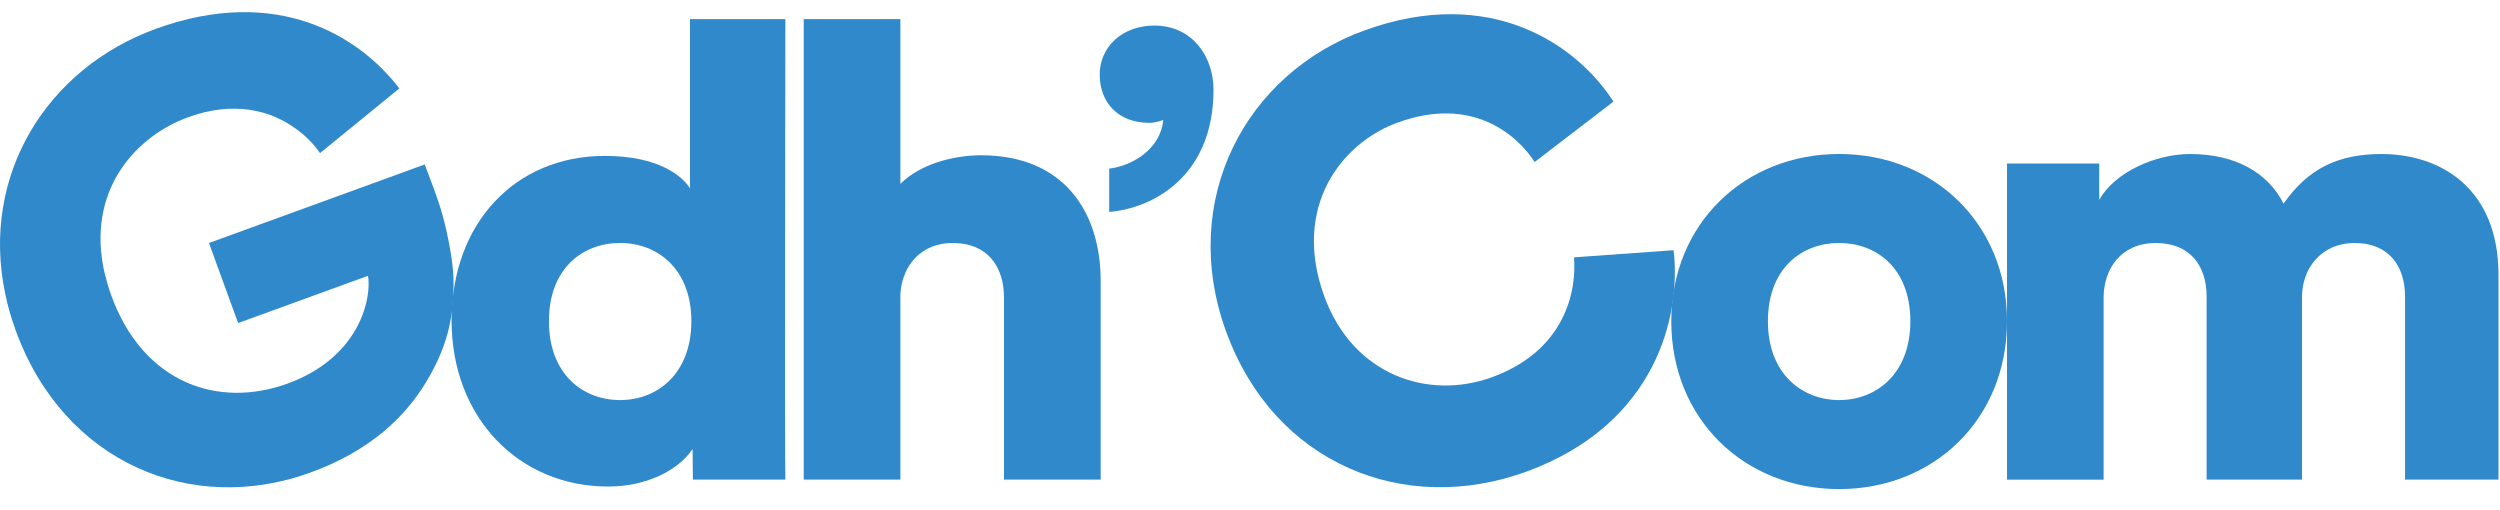
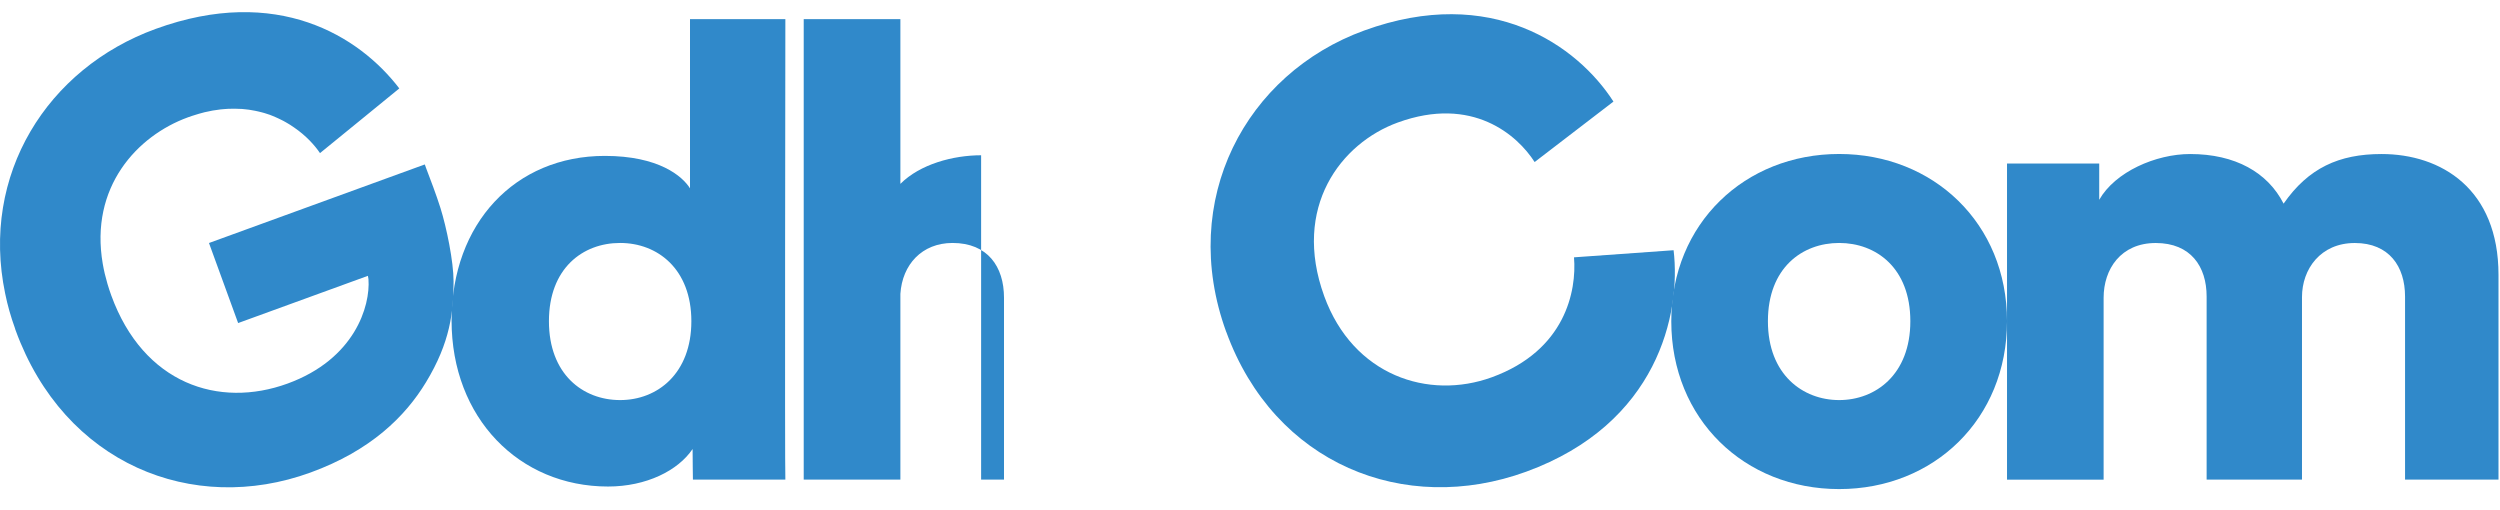
<svg xmlns="http://www.w3.org/2000/svg" width="103" height="21" viewBox="0 0 103 21" fill="none">
  <path d="M32.36 19.759H28.548C28.548 19.595 28.535 19.026 28.535 18.499C27.935 19.391 26.625 20.045 25.051 20.045C21.385 20.045 18.605 17.217 18.605 13.208C18.605 9.2 21.224 6.423 24.918 6.423C27.146 6.423 28.116 7.261 28.428 7.759V0.789H32.357C32.357 0.789 32.329 19.47 32.357 19.759H32.36ZM25.549 16.483C27.095 16.483 28.484 15.382 28.484 13.234C28.484 11.085 27.095 10.01 25.549 10.01C24.003 10.01 22.616 11.06 22.616 13.234C22.616 15.408 24.006 16.483 25.549 16.483Z" fill="#3089CA" />
-   <path d="M37.096 19.759H33.113V0.789H37.096V7.575C37.906 6.763 39.27 6.397 40.422 6.397C43.831 6.397 45.348 8.73 45.348 11.583V19.759H41.365V12.266C41.365 10.98 40.686 10.01 39.245 10.01C37.985 10.01 37.173 10.901 37.096 12.107V19.756V19.759Z" fill="#3089CA" />
-   <path d="M47.558 1.053C49.13 1.053 49.996 2.338 49.996 3.699C49.996 7.314 47.428 8.597 45.699 8.73V6.947C46.616 6.842 47.822 6.162 47.926 4.931C47.926 4.956 47.609 5.061 47.352 5.061C46.041 5.061 45.308 4.198 45.308 3.071C45.308 1.944 46.225 1.053 47.561 1.053H47.558Z" fill="#3089CA" />
+   <path d="M37.096 19.759H33.113V0.789H37.096V7.575C37.906 6.763 39.27 6.397 40.422 6.397V19.759H41.365V12.266C41.365 10.98 40.686 10.01 39.245 10.01C37.985 10.01 37.173 10.901 37.096 12.107V19.756V19.759Z" fill="#3089CA" />
  <path d="M50.519 13.671C48.539 8.229 51.329 3.03 56.206 1.257C61.451 -0.652 64.992 1.88 66.474 4.185L63.227 6.676C62.517 5.567 60.664 3.929 57.588 5.048C55.248 5.899 53.225 8.533 54.558 12.202C55.749 15.474 58.853 16.494 61.464 15.543C64.491 14.442 64.964 11.985 64.849 10.602L68.952 10.309C69.266 12.927 68.293 17.462 62.879 19.434C57.857 21.264 52.502 19.115 50.522 13.673L50.519 13.671Z" fill="#3089CA" />
  <path d="M82.689 13.234C82.689 17.268 79.677 20.15 75.773 20.15C71.87 20.15 68.857 17.268 68.857 13.234C68.857 9.2 71.895 6.344 75.773 6.344C79.651 6.344 82.689 9.2 82.689 13.234ZM78.706 13.234C78.706 11.032 77.291 10.01 75.773 10.01C74.256 10.01 72.838 11.032 72.838 13.234C72.838 15.436 74.279 16.483 75.773 16.483C77.268 16.483 78.706 15.436 78.706 13.234Z" fill="#3089CA" />
  <path d="M82.689 19.759V6.737H86.488V8.232C87.142 7.079 88.821 6.346 90.233 6.346C92.093 6.346 93.429 7.105 94.084 8.39C95.105 6.923 96.365 6.346 98.118 6.346C100.58 6.346 102.938 7.787 102.938 11.323V19.759H99.088V12.214C99.088 10.983 98.434 10.012 97.019 10.012C95.604 10.012 94.842 11.088 94.842 12.24V19.759H90.913V12.214C90.913 10.983 90.259 10.012 88.818 10.012C87.377 10.012 86.669 11.088 86.669 12.268V19.761H82.686L82.689 19.759Z" fill="#3089CA" />
  <path d="M17.54 6.885C17.746 7.432 17.961 7.981 18.148 8.574C18.395 9.361 18.687 10.766 18.687 11.601C18.687 12.848 18.551 14.102 17.55 15.75C16.699 17.155 15.276 18.566 12.787 19.47C7.939 21.235 2.648 19.117 0.642 13.604L0.624 13.553C0.624 13.553 0.624 13.543 0.622 13.538C0.445 13.052 0.31 12.572 0.213 12.094C-0.809 7.197 1.945 2.818 6.413 1.191C11.411 -0.629 14.801 1.482 16.451 3.643L14.877 4.928L13.184 6.308C12.964 5.981 12.606 5.587 12.118 5.253C12.067 5.214 12.011 5.181 11.957 5.145C11.929 5.125 11.899 5.11 11.87 5.092C11.835 5.069 11.801 5.048 11.763 5.03C11.732 5.012 11.702 4.995 11.671 4.979C11.635 4.959 11.597 4.941 11.559 4.923C11.528 4.908 11.492 4.89 11.459 4.875C11.423 4.857 11.385 4.839 11.344 4.823C11.311 4.808 11.275 4.793 11.242 4.78C11.201 4.765 11.16 4.747 11.119 4.731C11.084 4.721 11.045 4.706 11.012 4.696C10.969 4.68 10.925 4.668 10.884 4.655C10.846 4.645 10.808 4.634 10.769 4.624C10.723 4.614 10.68 4.601 10.634 4.591C10.593 4.581 10.552 4.571 10.514 4.565C10.468 4.555 10.419 4.548 10.373 4.54C10.332 4.532 10.289 4.527 10.248 4.519C10.2 4.512 10.148 4.507 10.1 4.502C10.059 4.499 10.016 4.491 9.97 4.489C9.919 4.486 9.867 4.484 9.816 4.484C9.775 4.481 9.729 4.479 9.683 4.479C9.632 4.479 9.579 4.479 9.525 4.481C9.479 4.481 9.433 4.481 9.387 4.484C9.331 4.484 9.275 4.491 9.218 4.496C9.173 4.499 9.127 4.504 9.078 4.509C9.019 4.514 8.958 4.525 8.899 4.535C8.853 4.54 8.807 4.55 8.759 4.555C8.695 4.568 8.628 4.581 8.564 4.596C8.518 4.604 8.475 4.611 8.429 4.624C8.355 4.642 8.281 4.665 8.204 4.685C8.168 4.696 8.13 4.706 8.092 4.719C7.977 4.752 7.859 4.793 7.742 4.834C5.652 5.595 3.687 7.705 4.234 10.871C4.28 11.139 4.344 11.412 4.428 11.696C4.474 11.852 4.525 12.01 4.584 12.171C5.91 15.814 9.014 16.834 11.845 15.804C14.617 14.795 15.263 12.61 15.181 11.502L15.158 11.364L9.811 13.31L8.61 10.012L17.501 6.775L17.542 6.885H17.54Z" fill="#3089CA" />
</svg>